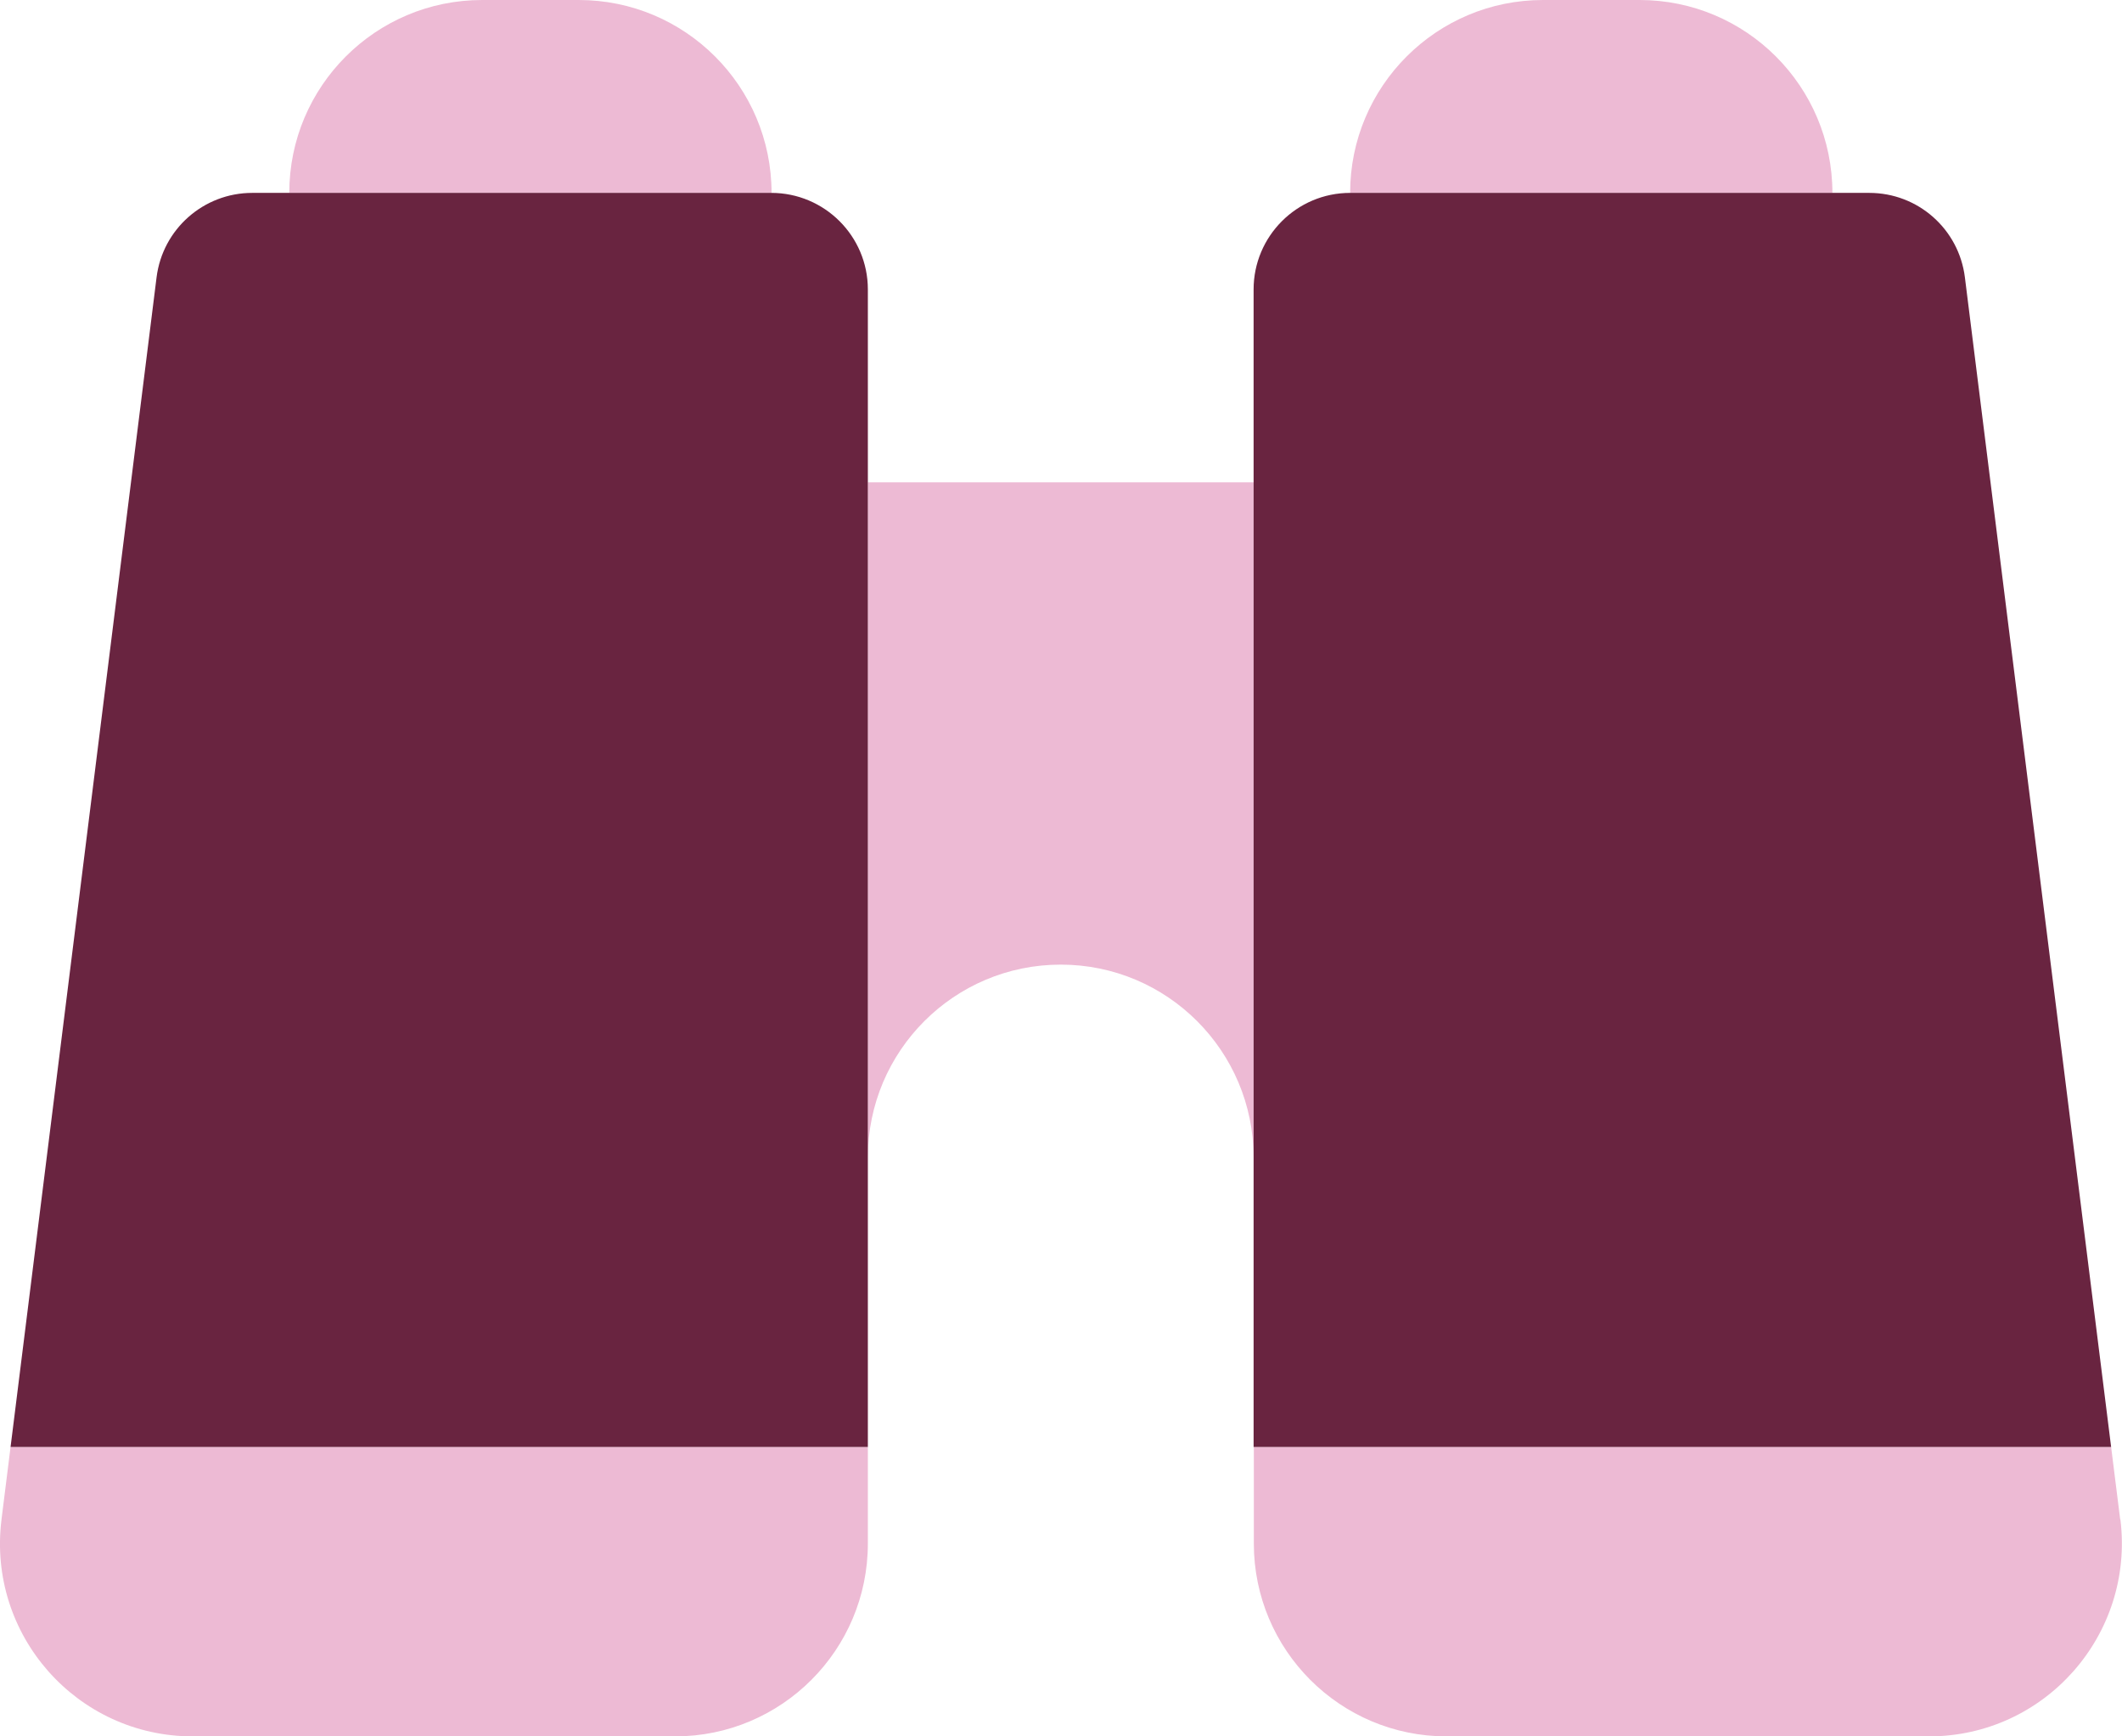
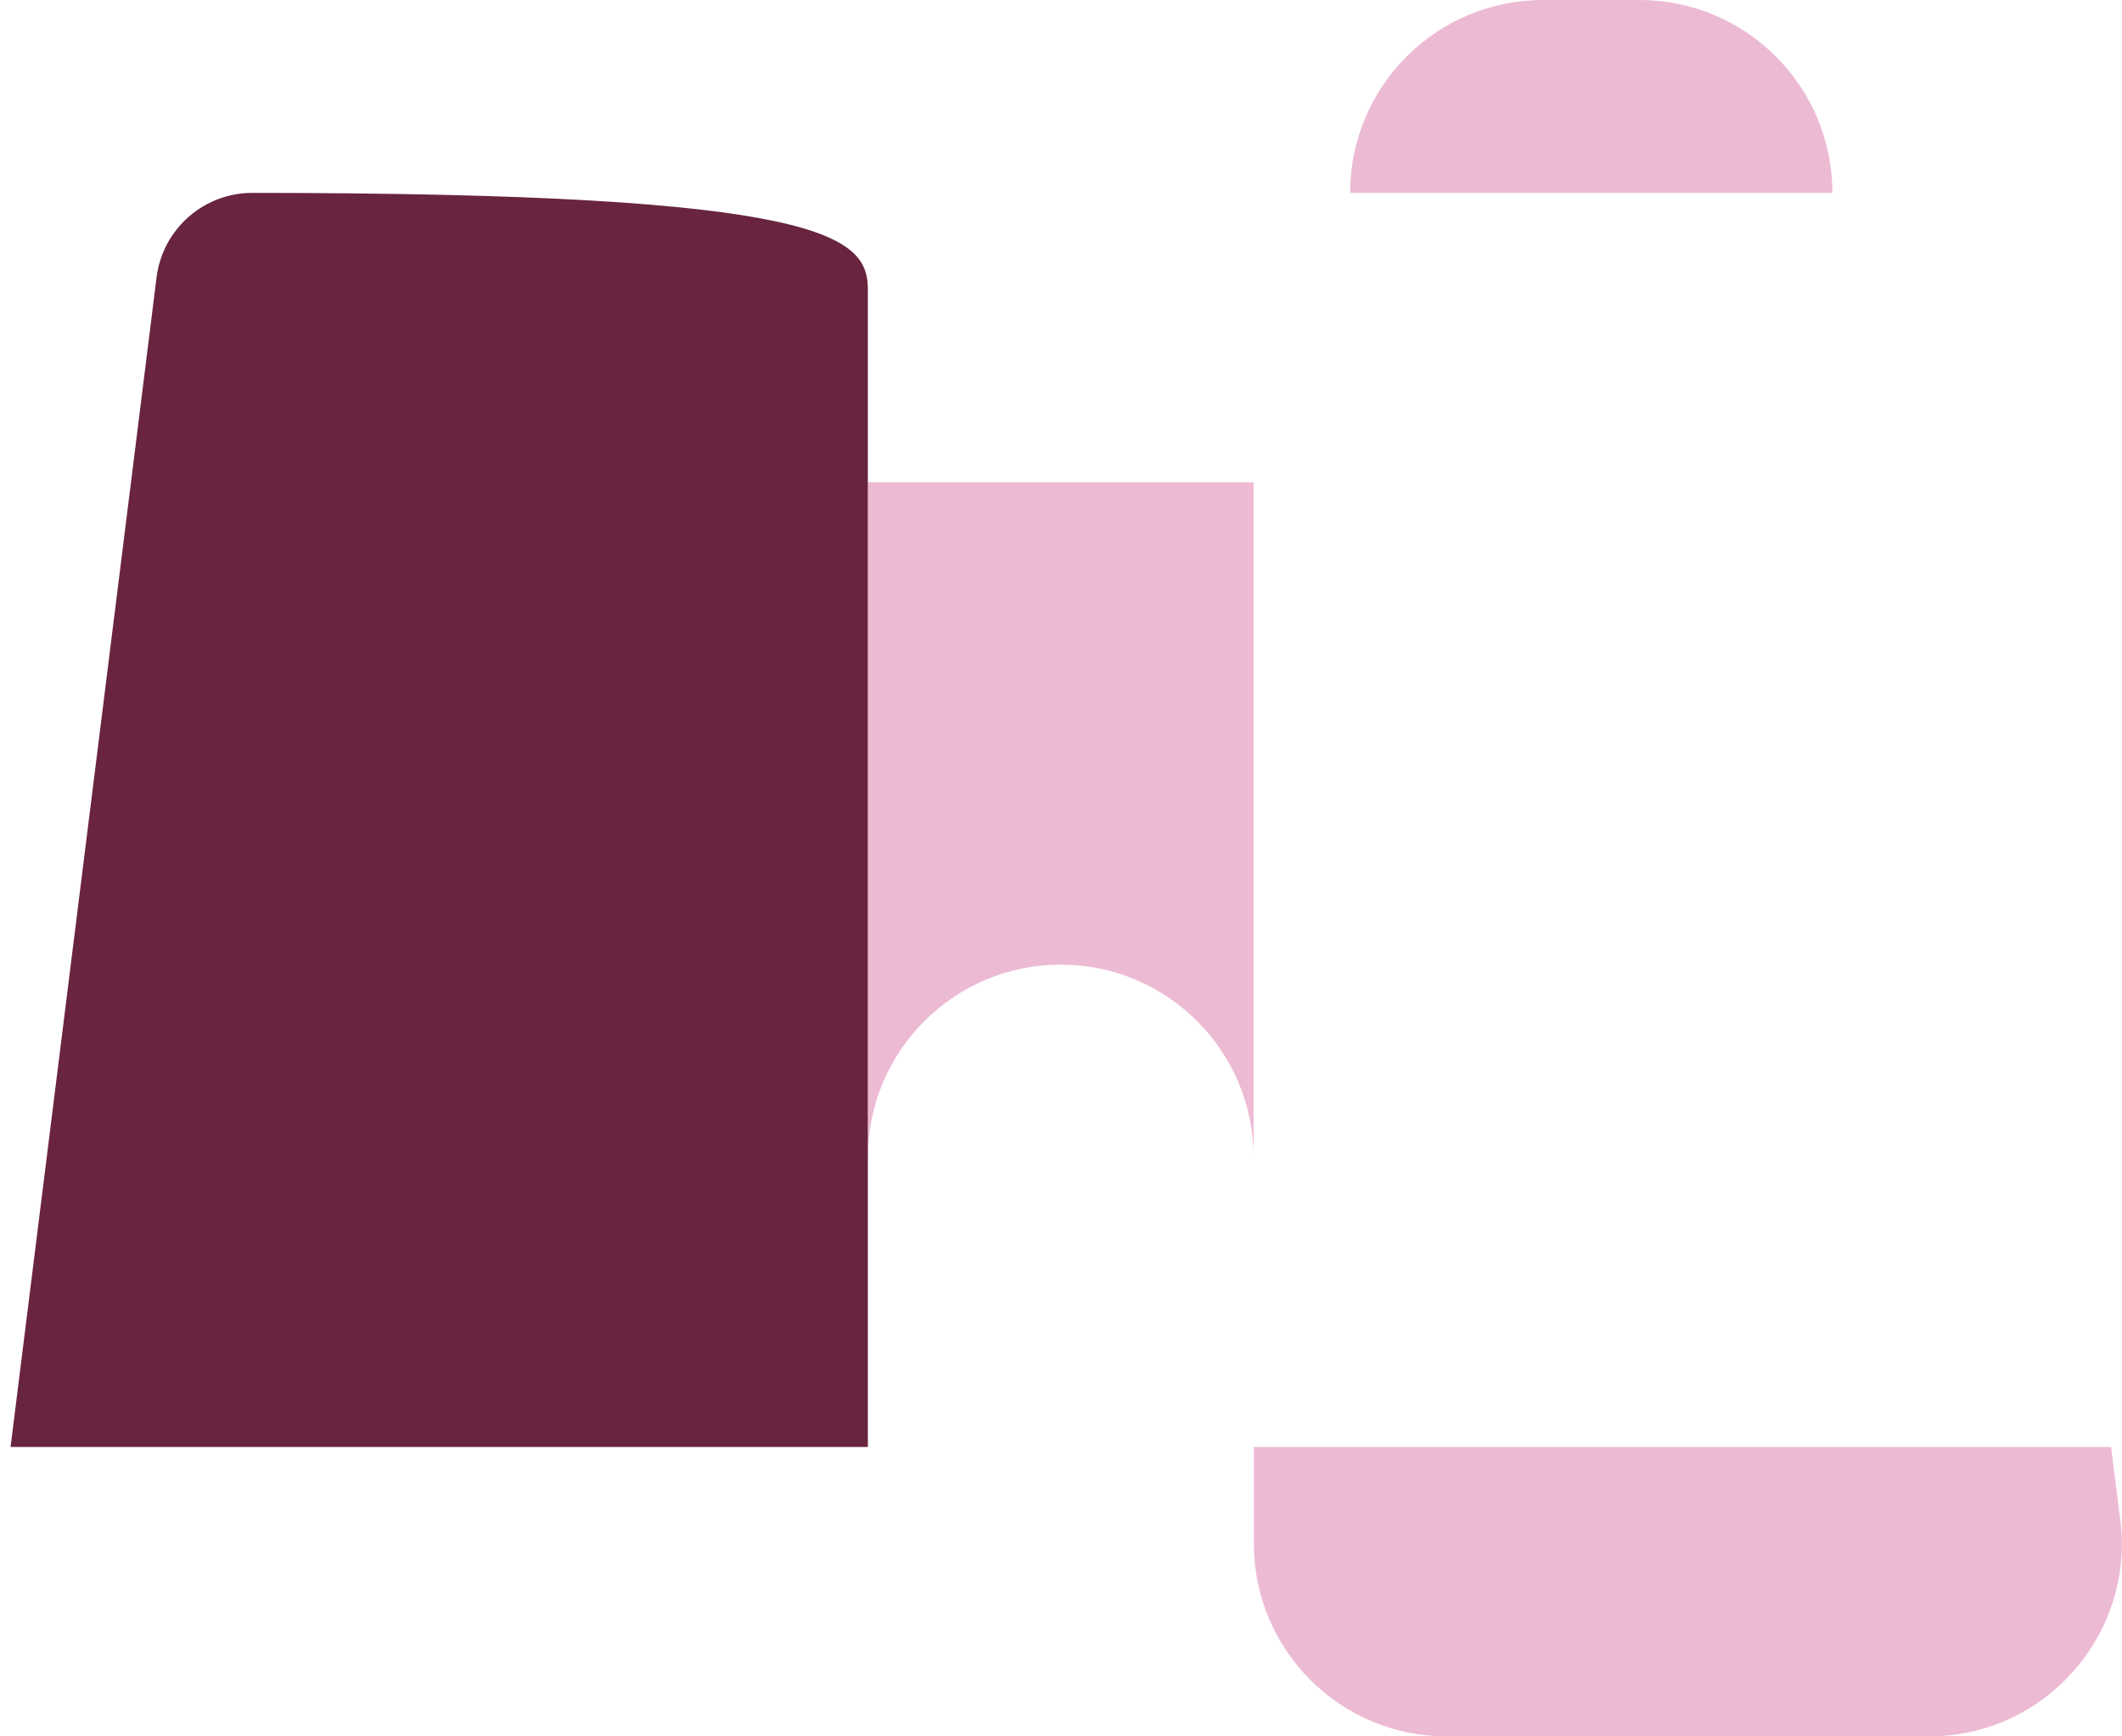
<svg xmlns="http://www.w3.org/2000/svg" width="55px" height="45px" viewBox="0 0 55 45" version="1.1">
  <title>icon - binoculars</title>
  <g id="Page-1" stroke="none" stroke-width="1" fill="none" fill-rule="evenodd">
    <g id="Home" transform="translate(-490, -2665)" fill-rule="nonzero">
      <g id="icon---binoculars" transform="translate(490, 2665)">
        <path d="M32.492,12.5 L32.492,29.998 C32.492,27.237 30.254,24.999 27.493,24.999 C24.732,24.999 22.494,27.237 22.494,29.998 L22.494,12.5 L32.492,12.5 L32.492,12.5 Z" id="Path" fill="#EDBAD4" />
-         <path d="M7.498,4.999 L19.998,4.999 C19.998,2.238 17.76,0 14.999,0 L12.497,0 C9.736,0 7.498,2.238 7.498,4.999" id="Path" fill="#EDBAD4" />
        <path d="M47.494,4.999 L34.994,4.999 C34.994,2.238 37.232,0 39.993,0 L42.495,0 C45.256,0 47.494,2.238 47.494,4.999" id="Path" fill="#EDBAD4" />
-         <path d="M0.039,39.376 L0.274,37.499 L22.494,37.499 L22.494,40.001 C22.494,42.762 20.257,45 17.496,45 L4.996,45 C1.988,45 -0.334,42.365 0.039,39.382" id="Path" fill="#EDBAD4" />
-         <path d="M6.536,4.999 L19.992,4.999 C21.369,4.999 22.494,6.117 22.494,7.501 L22.494,37.499 L0.274,37.499 L4.058,7.188 C4.214,5.937 5.279,4.999 6.536,4.999" id="Path" fill="#692440" />
+         <path d="M6.536,4.999 C21.369,4.999 22.494,6.117 22.494,7.501 L22.494,37.499 L0.274,37.499 L4.058,7.188 C4.214,5.937 5.279,4.999 6.536,4.999" id="Path" fill="#692440" />
        <path d="M54.953,39.376 L54.718,37.499 L32.498,37.499 L32.498,40.001 C32.498,42.762 34.735,45 37.496,45 L49.996,45 C53.004,45 55.325,42.365 54.959,39.382" id="Path" fill="#EDBAD4" />
-         <path d="M34.994,4.999 L48.45,4.999 C49.713,4.999 50.772,5.937 50.928,7.188 L54.718,37.499 L32.492,37.499 L32.492,7.501 C32.492,6.124 33.61,4.999 34.994,4.999" id="Path" fill="#692440" />
      </g>
    </g>
  </g>
</svg>